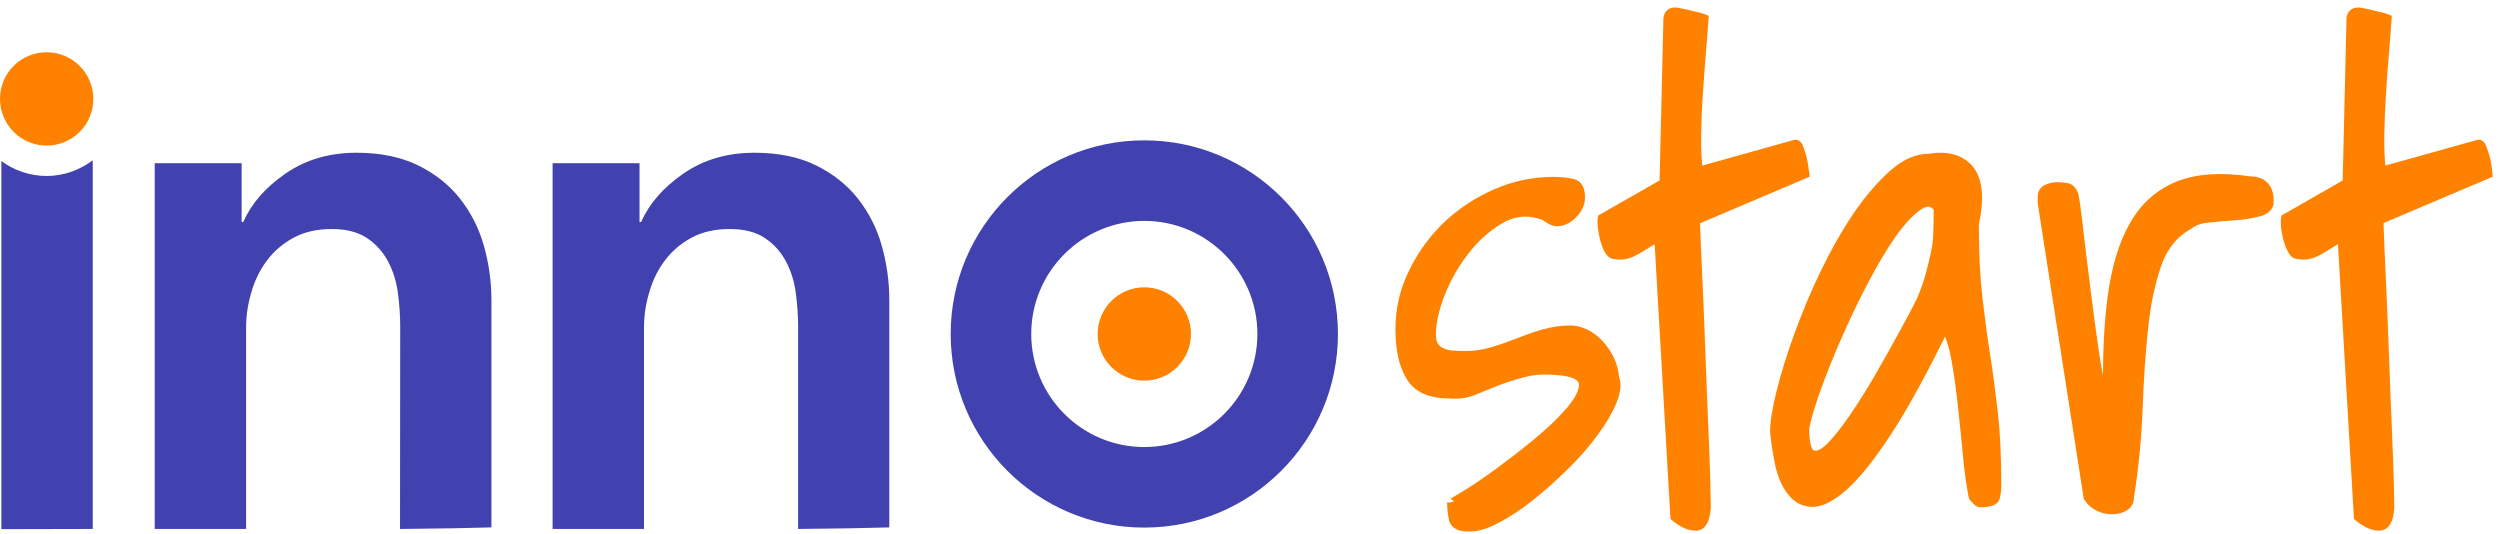
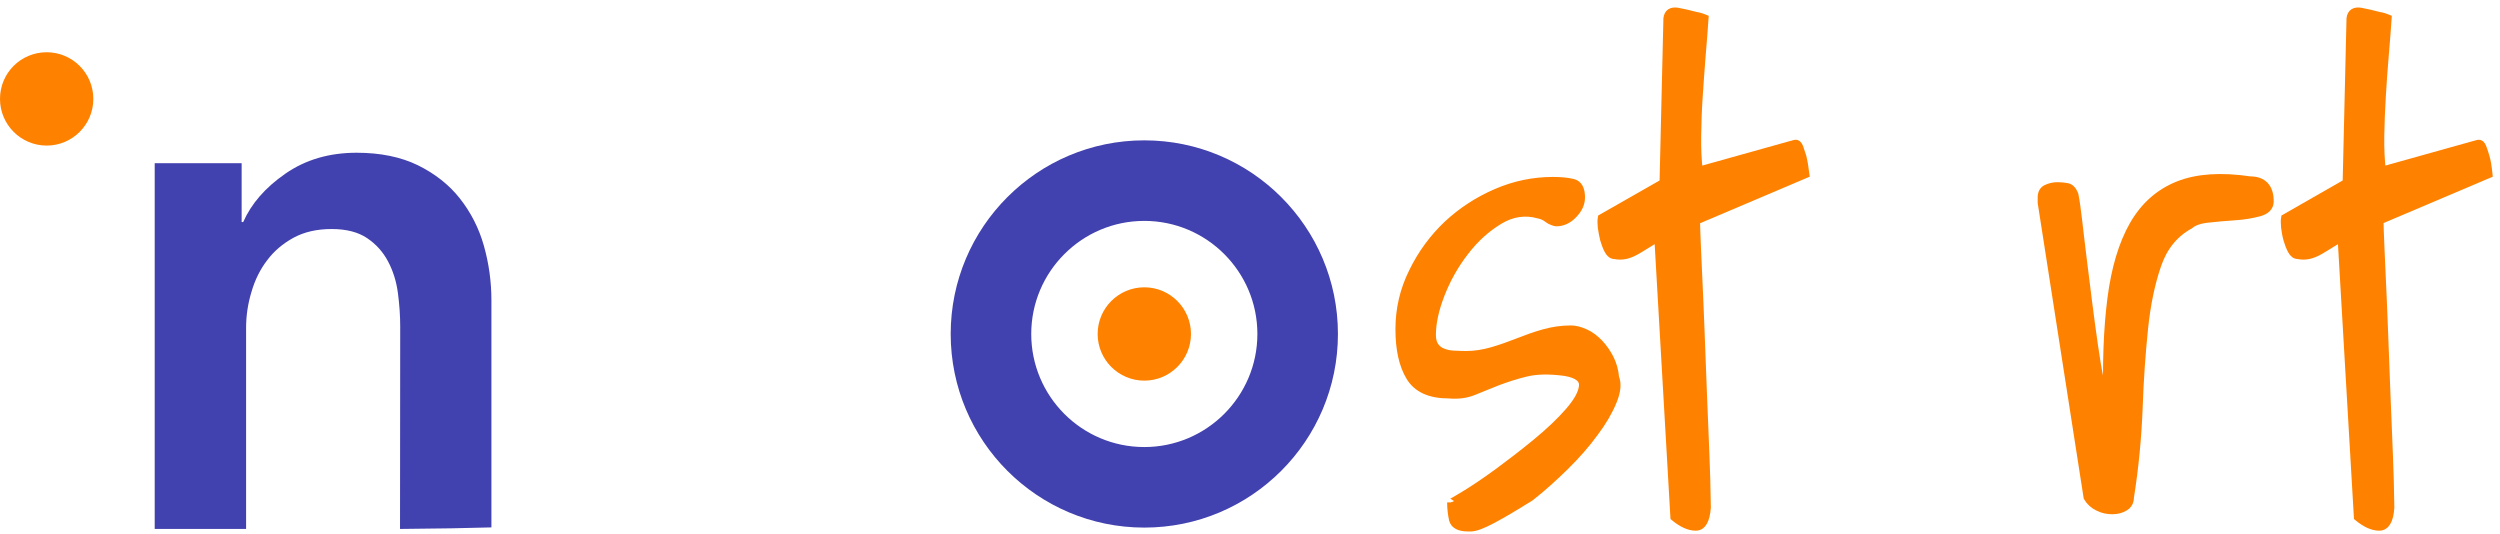
<svg xmlns="http://www.w3.org/2000/svg" width="220" height="47" viewBox="0 0 220 47" fill="none">
-   <path d="M127.689 44.213C127.689 44.247 128.098 44.026 128.899 43.532C129.717 43.038 130.671 42.39 131.778 41.589C132.886 40.771 134.027 39.902 135.203 38.931C136.362 37.977 137.333 37.057 138.083 36.188C138.832 35.319 139.241 34.586 139.292 33.956C139.343 33.342 138.832 32.934 137.742 32.746C136.379 32.559 135.254 32.576 134.317 32.797C133.397 33.019 132.562 33.291 131.795 33.581C131.046 33.888 130.33 34.16 129.682 34.433C129.018 34.706 128.302 34.791 127.501 34.722C125.849 34.722 124.707 34.211 124.077 33.172C123.446 32.133 123.14 30.735 123.14 28.963C123.14 27.191 123.531 25.505 124.332 23.903C125.116 22.301 126.138 20.921 127.382 19.745C128.626 18.587 130.057 17.65 131.676 16.951C133.295 16.253 134.947 15.912 136.651 15.912C137.333 15.912 137.912 15.963 138.406 16.082C138.9 16.201 139.139 16.627 139.139 17.377C139.139 17.905 138.917 18.399 138.457 18.876C137.997 19.354 137.503 19.575 136.924 19.575C136.89 19.575 136.788 19.541 136.634 19.49C136.481 19.439 136.328 19.354 136.174 19.234C136.021 19.115 135.868 19.03 135.714 18.979C135.561 18.928 135.476 18.893 135.425 18.893C134.215 18.553 133.056 18.723 131.932 19.405C130.807 20.086 129.802 20.989 128.916 22.148C128.03 23.29 127.331 24.533 126.803 25.879C126.275 27.226 126.019 28.418 126.019 29.475C126.019 29.884 126.104 30.224 126.275 30.463C126.445 30.701 126.667 30.889 126.956 30.991C127.246 31.11 127.553 31.178 127.91 31.195C128.268 31.212 128.626 31.23 129.018 31.23C129.768 31.23 130.534 31.11 131.301 30.889C132.068 30.667 132.835 30.395 133.567 30.105C134.3 29.815 135.05 29.543 135.833 29.321C136.617 29.1 137.401 28.98 138.236 28.98C138.611 28.98 139.02 29.083 139.48 29.287C139.94 29.492 140.349 29.798 140.724 30.19C141.098 30.582 141.422 31.042 141.678 31.553C141.933 32.065 142.087 32.61 142.138 33.223C142.359 33.751 142.291 34.45 141.933 35.319C141.576 36.188 141.047 37.108 140.315 38.079C139.599 39.067 138.73 40.056 137.725 41.044C136.702 42.049 135.697 42.952 134.675 43.753C133.652 44.571 132.664 45.218 131.676 45.73C130.688 46.241 129.87 46.479 129.188 46.428C128.439 46.428 127.996 46.207 127.859 45.747C127.757 45.287 127.689 44.776 127.689 44.213Z" fill="#FF8100" stroke="#FF8100" stroke-width="0.682" stroke-miterlimit="10" />
+   <path d="M127.689 44.213C127.689 44.247 128.098 44.026 128.899 43.532C129.717 43.038 130.671 42.39 131.778 41.589C132.886 40.771 134.027 39.902 135.203 38.931C136.362 37.977 137.333 37.057 138.083 36.188C138.832 35.319 139.241 34.586 139.292 33.956C139.343 33.342 138.832 32.934 137.742 32.746C136.379 32.559 135.254 32.576 134.317 32.797C133.397 33.019 132.562 33.291 131.795 33.581C131.046 33.888 130.33 34.16 129.682 34.433C129.018 34.706 128.302 34.791 127.501 34.722C125.849 34.722 124.707 34.211 124.077 33.172C123.446 32.133 123.14 30.735 123.14 28.963C123.14 27.191 123.531 25.505 124.332 23.903C125.116 22.301 126.138 20.921 127.382 19.745C128.626 18.587 130.057 17.65 131.676 16.951C133.295 16.253 134.947 15.912 136.651 15.912C137.333 15.912 137.912 15.963 138.406 16.082C138.9 16.201 139.139 16.627 139.139 17.377C139.139 17.905 138.917 18.399 138.457 18.876C137.997 19.354 137.503 19.575 136.924 19.575C136.89 19.575 136.788 19.541 136.634 19.49C136.481 19.439 136.328 19.354 136.174 19.234C136.021 19.115 135.868 19.03 135.714 18.979C135.561 18.928 135.476 18.893 135.425 18.893C134.215 18.553 133.056 18.723 131.932 19.405C130.807 20.086 129.802 20.989 128.916 22.148C128.03 23.29 127.331 24.533 126.803 25.879C126.275 27.226 126.019 28.418 126.019 29.475C126.019 29.884 126.104 30.224 126.275 30.463C126.445 30.701 126.667 30.889 126.956 30.991C127.246 31.11 127.553 31.178 127.91 31.195C128.268 31.212 128.626 31.23 129.018 31.23C129.768 31.23 130.534 31.11 131.301 30.889C132.068 30.667 132.835 30.395 133.567 30.105C134.3 29.815 135.05 29.543 135.833 29.321C136.617 29.1 137.401 28.98 138.236 28.98C138.611 28.98 139.02 29.083 139.48 29.287C139.94 29.492 140.349 29.798 140.724 30.19C141.098 30.582 141.422 31.042 141.678 31.553C141.933 32.065 142.087 32.61 142.138 33.223C142.359 33.751 142.291 34.45 141.933 35.319C141.576 36.188 141.047 37.108 140.315 38.079C139.599 39.067 138.73 40.056 137.725 41.044C136.702 42.049 135.697 42.952 134.675 43.753C130.688 46.241 129.87 46.479 129.188 46.428C128.439 46.428 127.996 46.207 127.859 45.747C127.757 45.287 127.689 44.776 127.689 44.213Z" fill="#FF8100" stroke="#FF8100" stroke-width="0.682" stroke-miterlimit="10" />
  <path d="M145.92 20.938C145.546 21.126 145.188 21.33 144.881 21.535C144.557 21.739 144.251 21.926 143.944 22.097C143.637 22.267 143.348 22.386 143.041 22.455C142.734 22.523 142.41 22.523 142.087 22.455C141.865 22.455 141.678 22.318 141.524 22.029C141.371 21.739 141.252 21.432 141.15 21.074C141.064 20.717 140.996 20.359 140.945 20.001C140.911 19.643 140.911 19.371 140.945 19.183L146.38 16.082L146.721 1.616C146.789 1.122 147.096 0.935 147.624 1.02C148.153 1.122 148.698 1.241 149.26 1.395C149.328 1.395 149.464 1.429 149.635 1.48C149.805 1.531 149.925 1.582 150.01 1.616C149.942 2.638 149.856 3.729 149.754 4.922C149.652 6.114 149.584 7.29 149.499 8.483C149.413 9.675 149.379 10.834 149.362 11.959C149.345 13.083 149.396 14.106 149.499 15.009L157.967 12.64C158.12 12.606 158.239 12.708 158.342 12.947C158.427 13.185 158.529 13.492 158.631 13.816C158.717 14.157 158.802 14.668 158.887 15.332L149.26 19.422C149.26 19.762 149.294 20.563 149.345 21.841C149.396 23.119 149.464 24.636 149.55 26.391C149.618 28.146 149.703 30.02 149.771 32.03C149.839 34.041 149.925 35.915 149.993 37.653C150.061 39.391 150.129 40.908 150.163 42.203C150.197 43.498 150.214 44.315 150.214 44.656C150.129 45.781 149.805 46.36 149.226 46.36C148.647 46.36 148.016 46.07 147.335 45.508L145.92 20.938Z" fill="#FF8100" stroke="#FF8100" stroke-width="0.682" stroke-miterlimit="10" />
-   <path d="M173.557 43.583C173.37 42.611 173.2 41.436 173.08 40.056C172.944 38.676 172.808 37.295 172.654 35.881C172.501 34.467 172.331 33.138 172.109 31.894C171.905 30.65 171.598 29.628 171.172 28.844C169.247 32.763 167.56 35.847 166.094 38.079C164.629 40.311 163.334 41.913 162.227 42.884C161.119 43.855 160.182 44.298 159.432 44.264C158.683 44.23 158.052 43.889 157.575 43.242C157.081 42.594 156.74 41.777 156.536 40.788C156.331 39.783 156.195 38.863 156.11 37.994C156.11 37.159 156.297 36.001 156.672 34.484C157.047 32.968 157.558 31.332 158.205 29.543C158.853 27.754 159.603 25.93 160.489 24.09C161.375 22.25 162.329 20.563 163.334 19.064C164.339 17.564 165.413 16.321 166.503 15.332C167.594 14.344 168.684 13.867 169.775 13.867C171.394 13.611 172.586 13.952 173.37 14.906C174.137 15.861 174.29 17.479 173.796 19.728C173.796 22.216 173.898 24.346 174.103 26.118C174.307 27.89 174.529 29.577 174.784 31.195C175.04 32.814 175.261 34.501 175.466 36.273C175.67 38.045 175.772 40.175 175.772 42.663C175.772 43.106 175.721 43.498 175.636 43.821C175.534 44.145 175.074 44.298 174.256 44.298C174.137 44.298 174 44.213 173.83 44.009C173.643 43.855 173.557 43.702 173.557 43.583ZM170.507 18.348C170.099 17.752 169.519 17.684 168.821 18.178C168.105 18.672 167.355 19.473 166.554 20.597C165.771 21.722 164.953 23.085 164.118 24.67C163.283 26.254 162.516 27.856 161.801 29.475C161.085 31.093 160.472 32.627 159.943 34.075C159.415 35.523 159.057 36.716 158.87 37.67C158.87 39.033 159.074 39.783 159.483 39.953C159.892 40.124 160.403 39.902 161.017 39.306C161.613 38.71 162.312 37.841 163.079 36.716C163.845 35.592 164.612 34.382 165.345 33.104C166.077 31.826 166.776 30.582 167.441 29.372C168.105 28.163 168.616 27.191 168.991 26.442C169.332 25.658 169.587 24.925 169.775 24.244C169.962 23.562 170.116 22.915 170.252 22.301C170.388 21.688 170.456 21.057 170.473 20.41C170.49 19.728 170.507 19.047 170.507 18.348Z" fill="#FF8100" stroke="#FF8100" stroke-width="0.682" stroke-miterlimit="10" />
  <path d="M179.657 17.837V17.377C179.657 17.002 179.794 16.73 180.083 16.593C180.373 16.457 180.697 16.372 181.072 16.372C181.378 16.372 181.651 16.406 181.923 16.457C182.179 16.508 182.401 16.73 182.554 17.104C182.673 17.667 182.775 18.451 182.895 19.456C183.014 20.461 183.133 21.552 183.287 22.761C183.44 23.971 183.593 25.232 183.764 26.578C183.934 27.924 184.104 29.168 184.275 30.361C184.445 31.553 184.616 32.61 184.82 33.547C185.007 34.484 185.212 35.2 185.451 35.694C185.331 32.081 185.451 28.946 185.791 26.288C186.132 23.63 186.78 21.466 187.734 19.797C188.688 18.127 190.017 16.951 191.687 16.287C193.357 15.622 195.469 15.486 197.991 15.861C199.15 15.861 199.746 16.491 199.746 17.718C199.746 18.212 199.422 18.536 198.792 18.706C198.144 18.876 197.446 18.996 196.645 19.047C195.861 19.098 195.077 19.166 194.328 19.251C193.578 19.319 193.033 19.524 192.692 19.814C191.329 20.563 190.392 21.739 189.847 23.324C189.301 24.908 188.909 26.765 188.688 28.912C188.466 31.059 188.296 33.41 188.211 35.949C188.109 38.488 187.87 41.095 187.444 43.77C187.444 44.145 187.291 44.435 186.984 44.622C186.677 44.809 186.319 44.912 185.876 44.912C185.451 44.912 185.025 44.827 184.633 44.622C184.241 44.435 183.917 44.145 183.696 43.77L179.657 17.837Z" fill="#FF8100" stroke="#FF8100" stroke-width="0.682" stroke-miterlimit="10" />
  <path d="M206.05 20.938C205.676 21.126 205.318 21.33 205.011 21.535C204.687 21.739 204.381 21.926 204.074 22.097C203.767 22.267 203.478 22.386 203.171 22.455C202.864 22.523 202.54 22.523 202.217 22.455C201.995 22.455 201.808 22.318 201.654 22.029C201.501 21.739 201.382 21.432 201.28 21.074C201.177 20.717 201.126 20.359 201.075 20.001C201.041 19.643 201.041 19.371 201.075 19.183L206.493 16.082L206.834 1.616C206.902 1.122 207.209 0.935 207.737 1.02C208.265 1.122 208.811 1.241 209.373 1.395C209.441 1.395 209.577 1.429 209.748 1.48C209.918 1.531 210.038 1.582 210.123 1.616C210.055 2.638 209.969 3.729 209.867 4.922C209.765 6.114 209.68 7.29 209.612 8.483C209.543 9.675 209.492 10.834 209.475 11.959C209.458 13.083 209.509 14.106 209.612 15.009L218.08 12.64C218.233 12.606 218.352 12.708 218.455 12.947C218.557 13.185 218.642 13.492 218.744 13.816C218.847 14.157 218.932 14.668 219 15.332L209.407 19.405C209.407 19.745 209.441 20.546 209.492 21.841C209.543 23.119 209.612 24.636 209.697 26.391C209.765 28.146 209.85 30.02 209.918 32.03C209.986 34.041 210.072 35.915 210.14 37.653C210.208 39.391 210.276 40.908 210.31 42.203C210.344 43.498 210.361 44.315 210.361 44.656C210.293 45.781 209.952 46.36 209.373 46.36C208.794 46.36 208.163 46.07 207.482 45.508L206.05 20.938Z" fill="#FF8100" stroke="#FF8100" stroke-width="0.682" stroke-miterlimit="10" />
-   <path d="M8.162 46.547V14.106C7.02 14.958 5.623 15.486 4.106 15.486C2.607 15.486 1.244 14.992 0.119 14.174V46.565" fill="#4141AF" />
  <path d="M4.106 12.811C6.373 12.811 8.213 10.97 8.213 8.704C8.213 6.438 6.373 4.598 4.106 4.598C1.84 4.598 0 6.421 0 8.704C0 10.97 1.84 12.811 4.106 12.811Z" fill="#FF8100" />
  <path d="M35.202 46.547C39.138 46.513 40.655 46.479 43.245 46.411V26.442C43.245 24.789 43.023 23.187 42.58 21.62C42.137 20.052 41.421 18.672 40.467 17.462C39.513 16.253 38.269 15.281 36.787 14.549C35.287 13.816 33.481 13.441 31.386 13.441C28.966 13.441 26.887 14.055 25.115 15.281C23.343 16.508 22.116 17.922 21.401 19.541H21.264V14.361H13.614V46.547H21.656V28.861C21.656 27.788 21.81 26.731 22.133 25.675C22.44 24.619 22.9 23.698 23.514 22.898C24.11 22.097 24.894 21.432 25.831 20.921C26.768 20.41 27.892 20.154 29.188 20.154C30.482 20.154 31.522 20.427 32.306 20.955C33.089 21.483 33.703 22.165 34.146 23C34.589 23.835 34.879 24.755 35.015 25.777C35.151 26.799 35.219 27.788 35.219 28.725L35.202 46.547Z" fill="#4141AF" />
-   <path d="M70.217 46.547C74.153 46.513 75.669 46.479 78.259 46.411V26.442C78.259 24.789 78.038 23.187 77.595 21.62C77.152 20.052 76.436 18.672 75.482 17.462C74.528 16.253 73.284 15.281 71.802 14.549C70.319 13.816 68.496 13.441 66.4 13.441C63.981 13.441 61.902 14.055 60.13 15.281C58.358 16.508 57.131 17.922 56.416 19.541H56.279V14.361H48.629V46.547H56.671V28.861C56.671 27.788 56.825 26.731 57.148 25.675C57.455 24.619 57.915 23.698 58.528 22.898C59.125 22.097 59.908 21.432 60.846 20.921C61.783 20.41 62.907 20.154 64.202 20.154C65.497 20.154 66.537 20.427 67.32 20.955C68.104 21.483 68.718 22.165 69.161 23C69.604 23.835 69.893 24.755 70.03 25.777C70.166 26.799 70.234 27.788 70.234 28.725V46.547H70.217Z" fill="#4141AF" />
  <path d="M100.699 25.283C98.433 25.283 96.593 27.123 96.593 29.389C96.593 31.656 98.433 33.496 100.699 33.496C102.966 33.496 104.806 31.656 104.806 29.389C104.806 27.123 102.966 25.283 100.699 25.283Z" fill="#FF8100" />
  <path d="M100.699 12.351C91.294 12.351 83.661 19.984 83.661 29.389C83.661 38.795 91.294 46.428 100.699 46.428C110.105 46.428 117.738 38.795 117.738 29.389C117.738 19.984 110.105 12.351 100.699 12.351ZM100.699 39.34C95.196 39.34 90.749 34.876 90.749 29.389C90.749 23.903 95.213 19.439 100.699 19.439C106.186 19.439 110.65 23.903 110.65 29.389C110.65 34.876 106.186 39.34 100.699 39.34Z" fill="#4141AF" />
</svg>